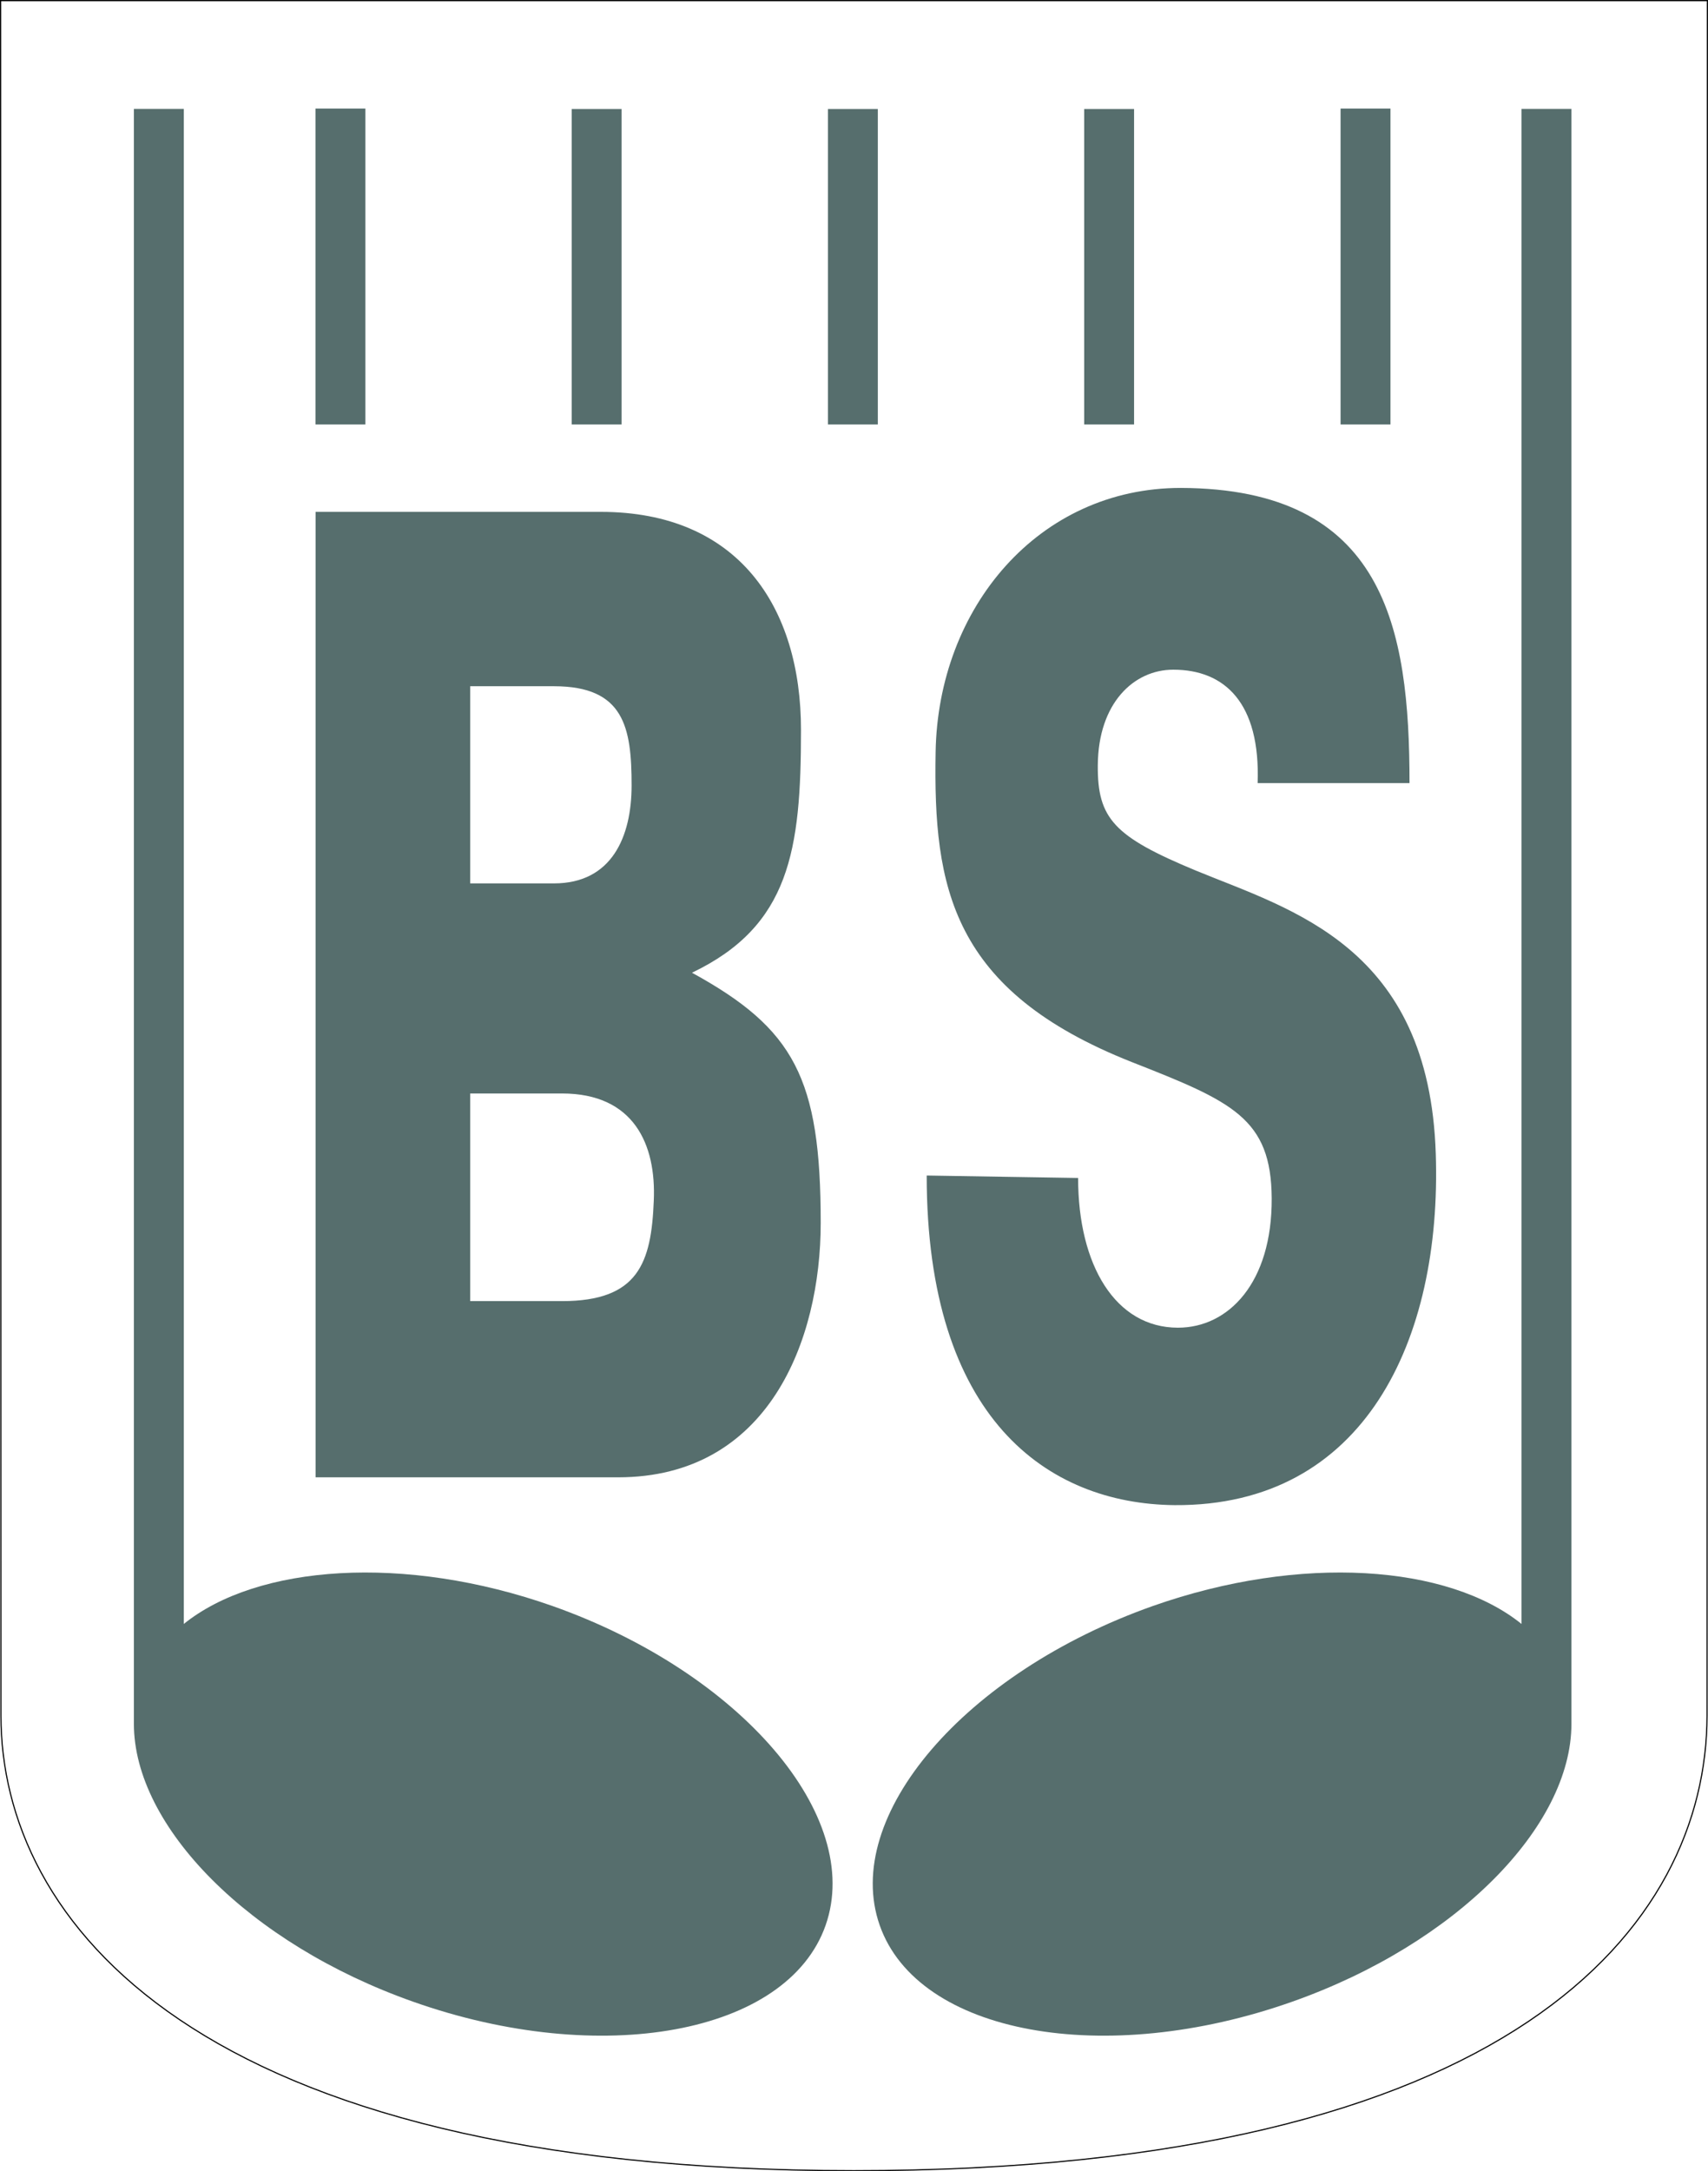
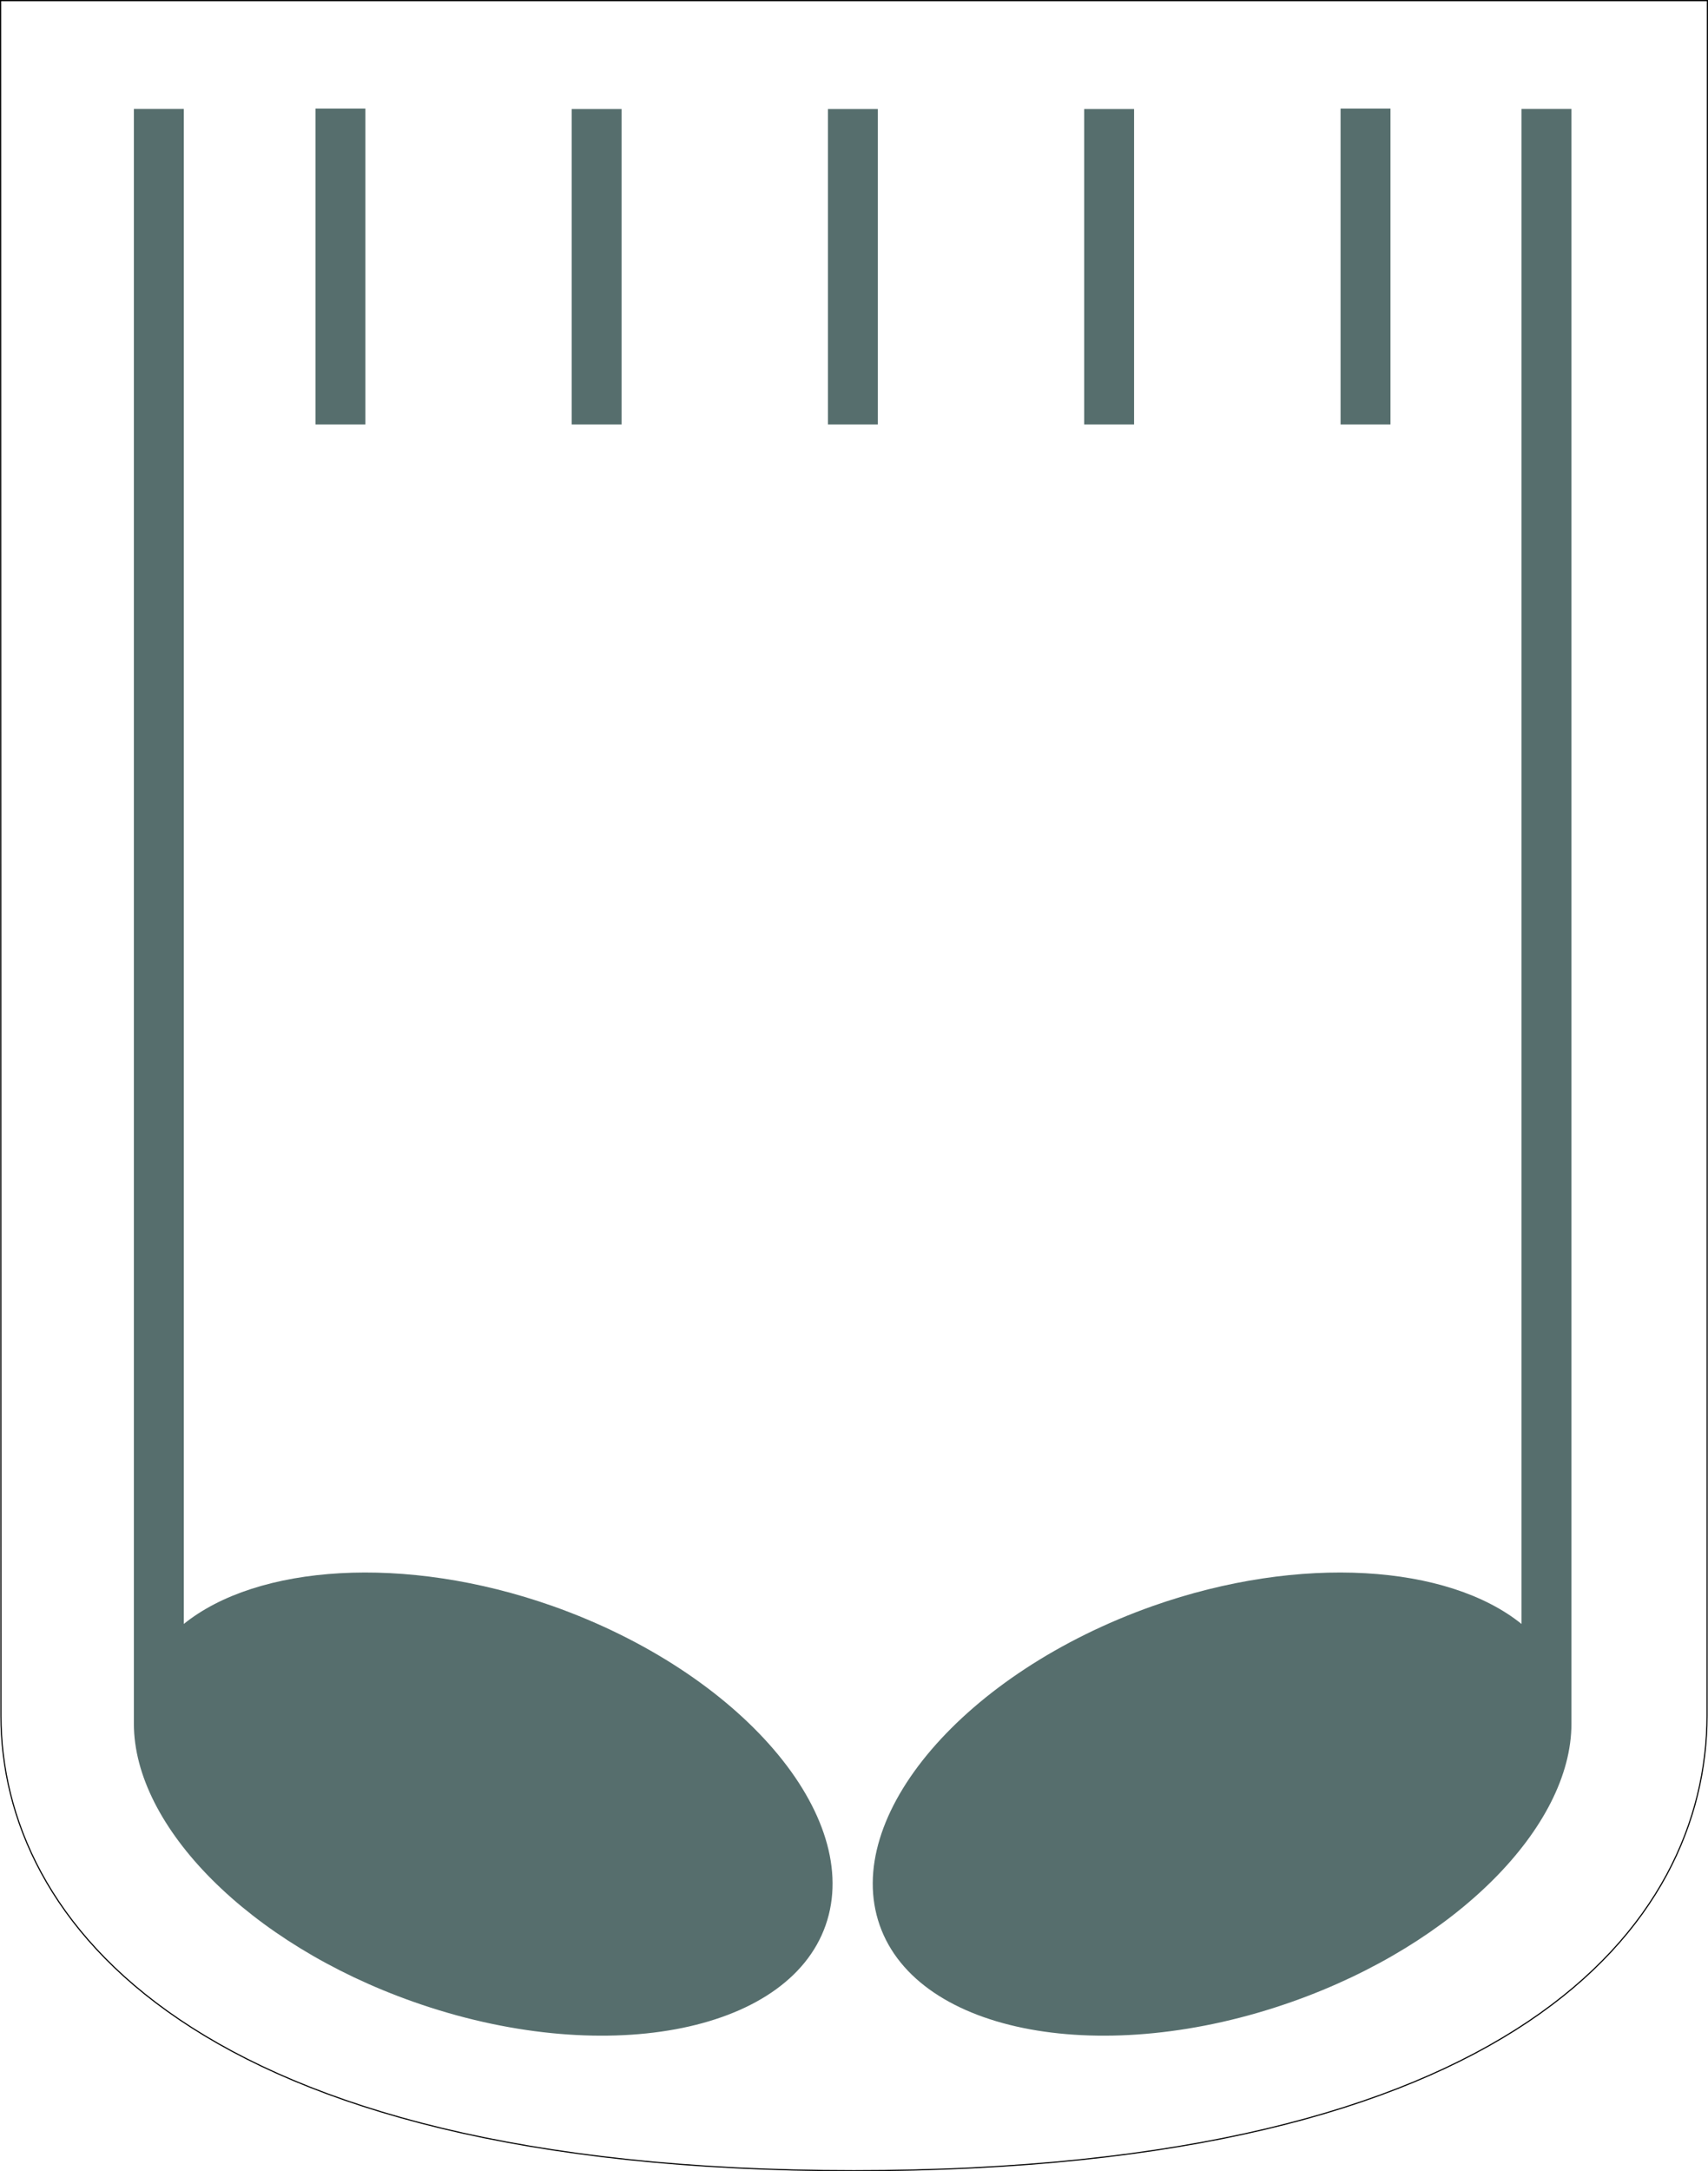
<svg xmlns="http://www.w3.org/2000/svg" width="1967" height="2500" viewBox="0 0 321.265 408.312">
  <path d="M25.183 324.158V20.484h9.385v284.905c13.788-11.123 41.479-13.209 69.401-3.361 35.338 12.514 58.511 39.51 51.327 60.018-7.183 20.506-42.29 26.879-77.627 14.365-30.82-10.891-52.486-32.905-52.486-52.253zM295.578 324.158V20.484h-9.387v284.905c-13.787-11.123-41.479-13.209-69.4-3.361-35.338 12.514-58.51 39.51-51.326 60.018 7.184 20.506 42.289 26.879 77.627 14.365 30.818-10.891 52.486-32.905 52.486-52.253zM68.724 79.812h-9.385v-59.4h9.385v59.4zM116.915 79.82h-9.385V20.5h9.385v59.32zM165.113 79.82h-9.384V20.5h9.384v59.32zM213.312 79.82h-9.384V20.5h9.384v59.32zM261.541 79.812h-9.387v-59.4h9.387v59.4z" fill-rule="evenodd" clip-rule="evenodd" fill="#566e6d" />
-   <path d="M174.307 221.057l28.479.463c0 16.453 7.055 28.154 18.781 28.154 9.521 0 17.721-8.457 17.633-24.33-.088-15.062-7.406-18.191-26.273-25.606-34.035-13.44-37.385-32.905-36.943-58.279.441-27.228 19.396-49.705 46.111-49.705 38.355.116 43.027 26.301 43.027 55.498h-28.566c.529-15.062-6.172-21.318-15.871-21.318-7.406 0-14.107 6.256-14.195 17.958-.088 10.08 3.086 13.44 18.428 19.812 17.986 7.415 43.908 14.251 45.143 53.295 1.146 34.875-13.314 66.273-49.109 66.043-23.985-.231-46.645-16.337-46.645-61.985zM59.364 277.812V96.256h53.644c25.837 0 37.655 17.843 37.655 41.015 0 22.593-2.085 36.844-20.507 45.649 19.233 10.543 24.215 19.812 24.215 47.04 0 22.129-9.848 47.852-38.118 47.852H59.364zm29.081-111.691h15.757c10.891 0 14.599-8.805 14.599-18.422 0-10.891-1.391-18.654-14.599-18.654H88.445v37.076zm0 78.555h17.264c14.367 0 16.8-7.184 17.263-18.887.463-10.543-3.708-20.16-17.263-20.16H88.445v39.047z" fill-rule="evenodd" clip-rule="evenodd" fill="#566e6d" />
  <path d="M321.084 322.668l.072-322.56H.108l.072 322.56c0 38.232 36 85.535 160.416 85.535s160.416-46.295 160.488-85.535z" fill="none" stroke="#000" stroke-width=".216" stroke-miterlimit="2.613" />
</svg>